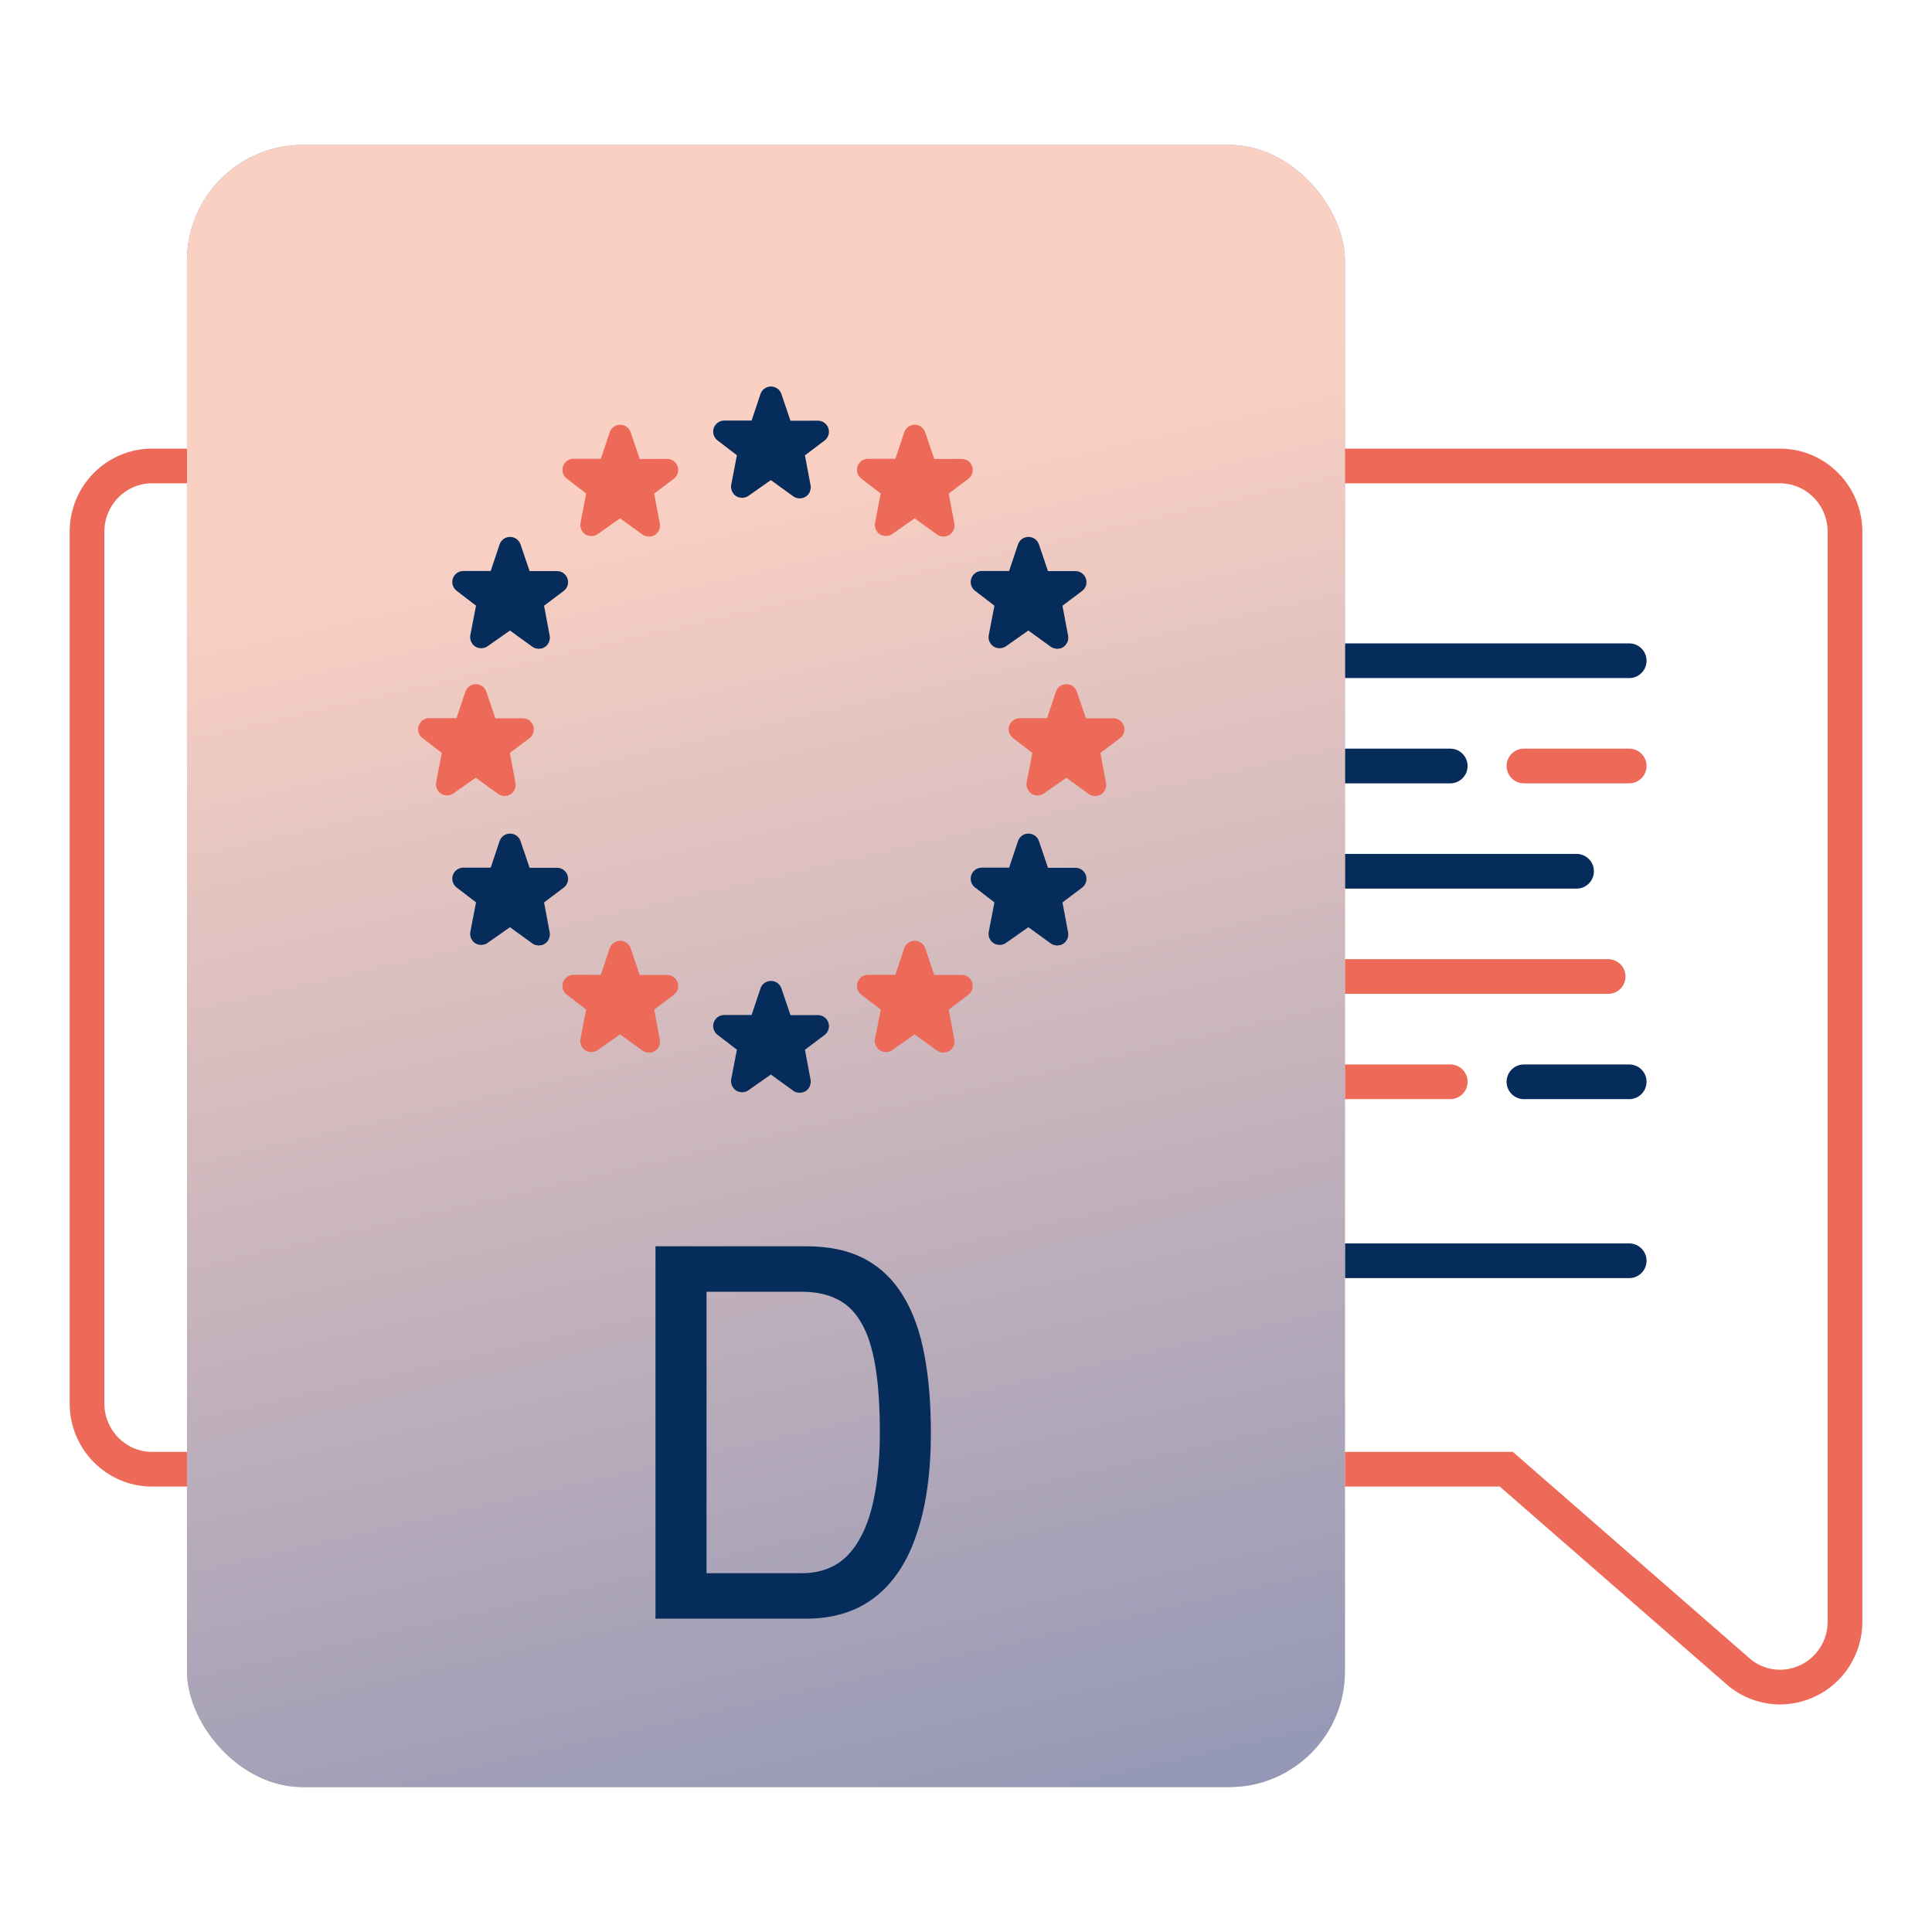
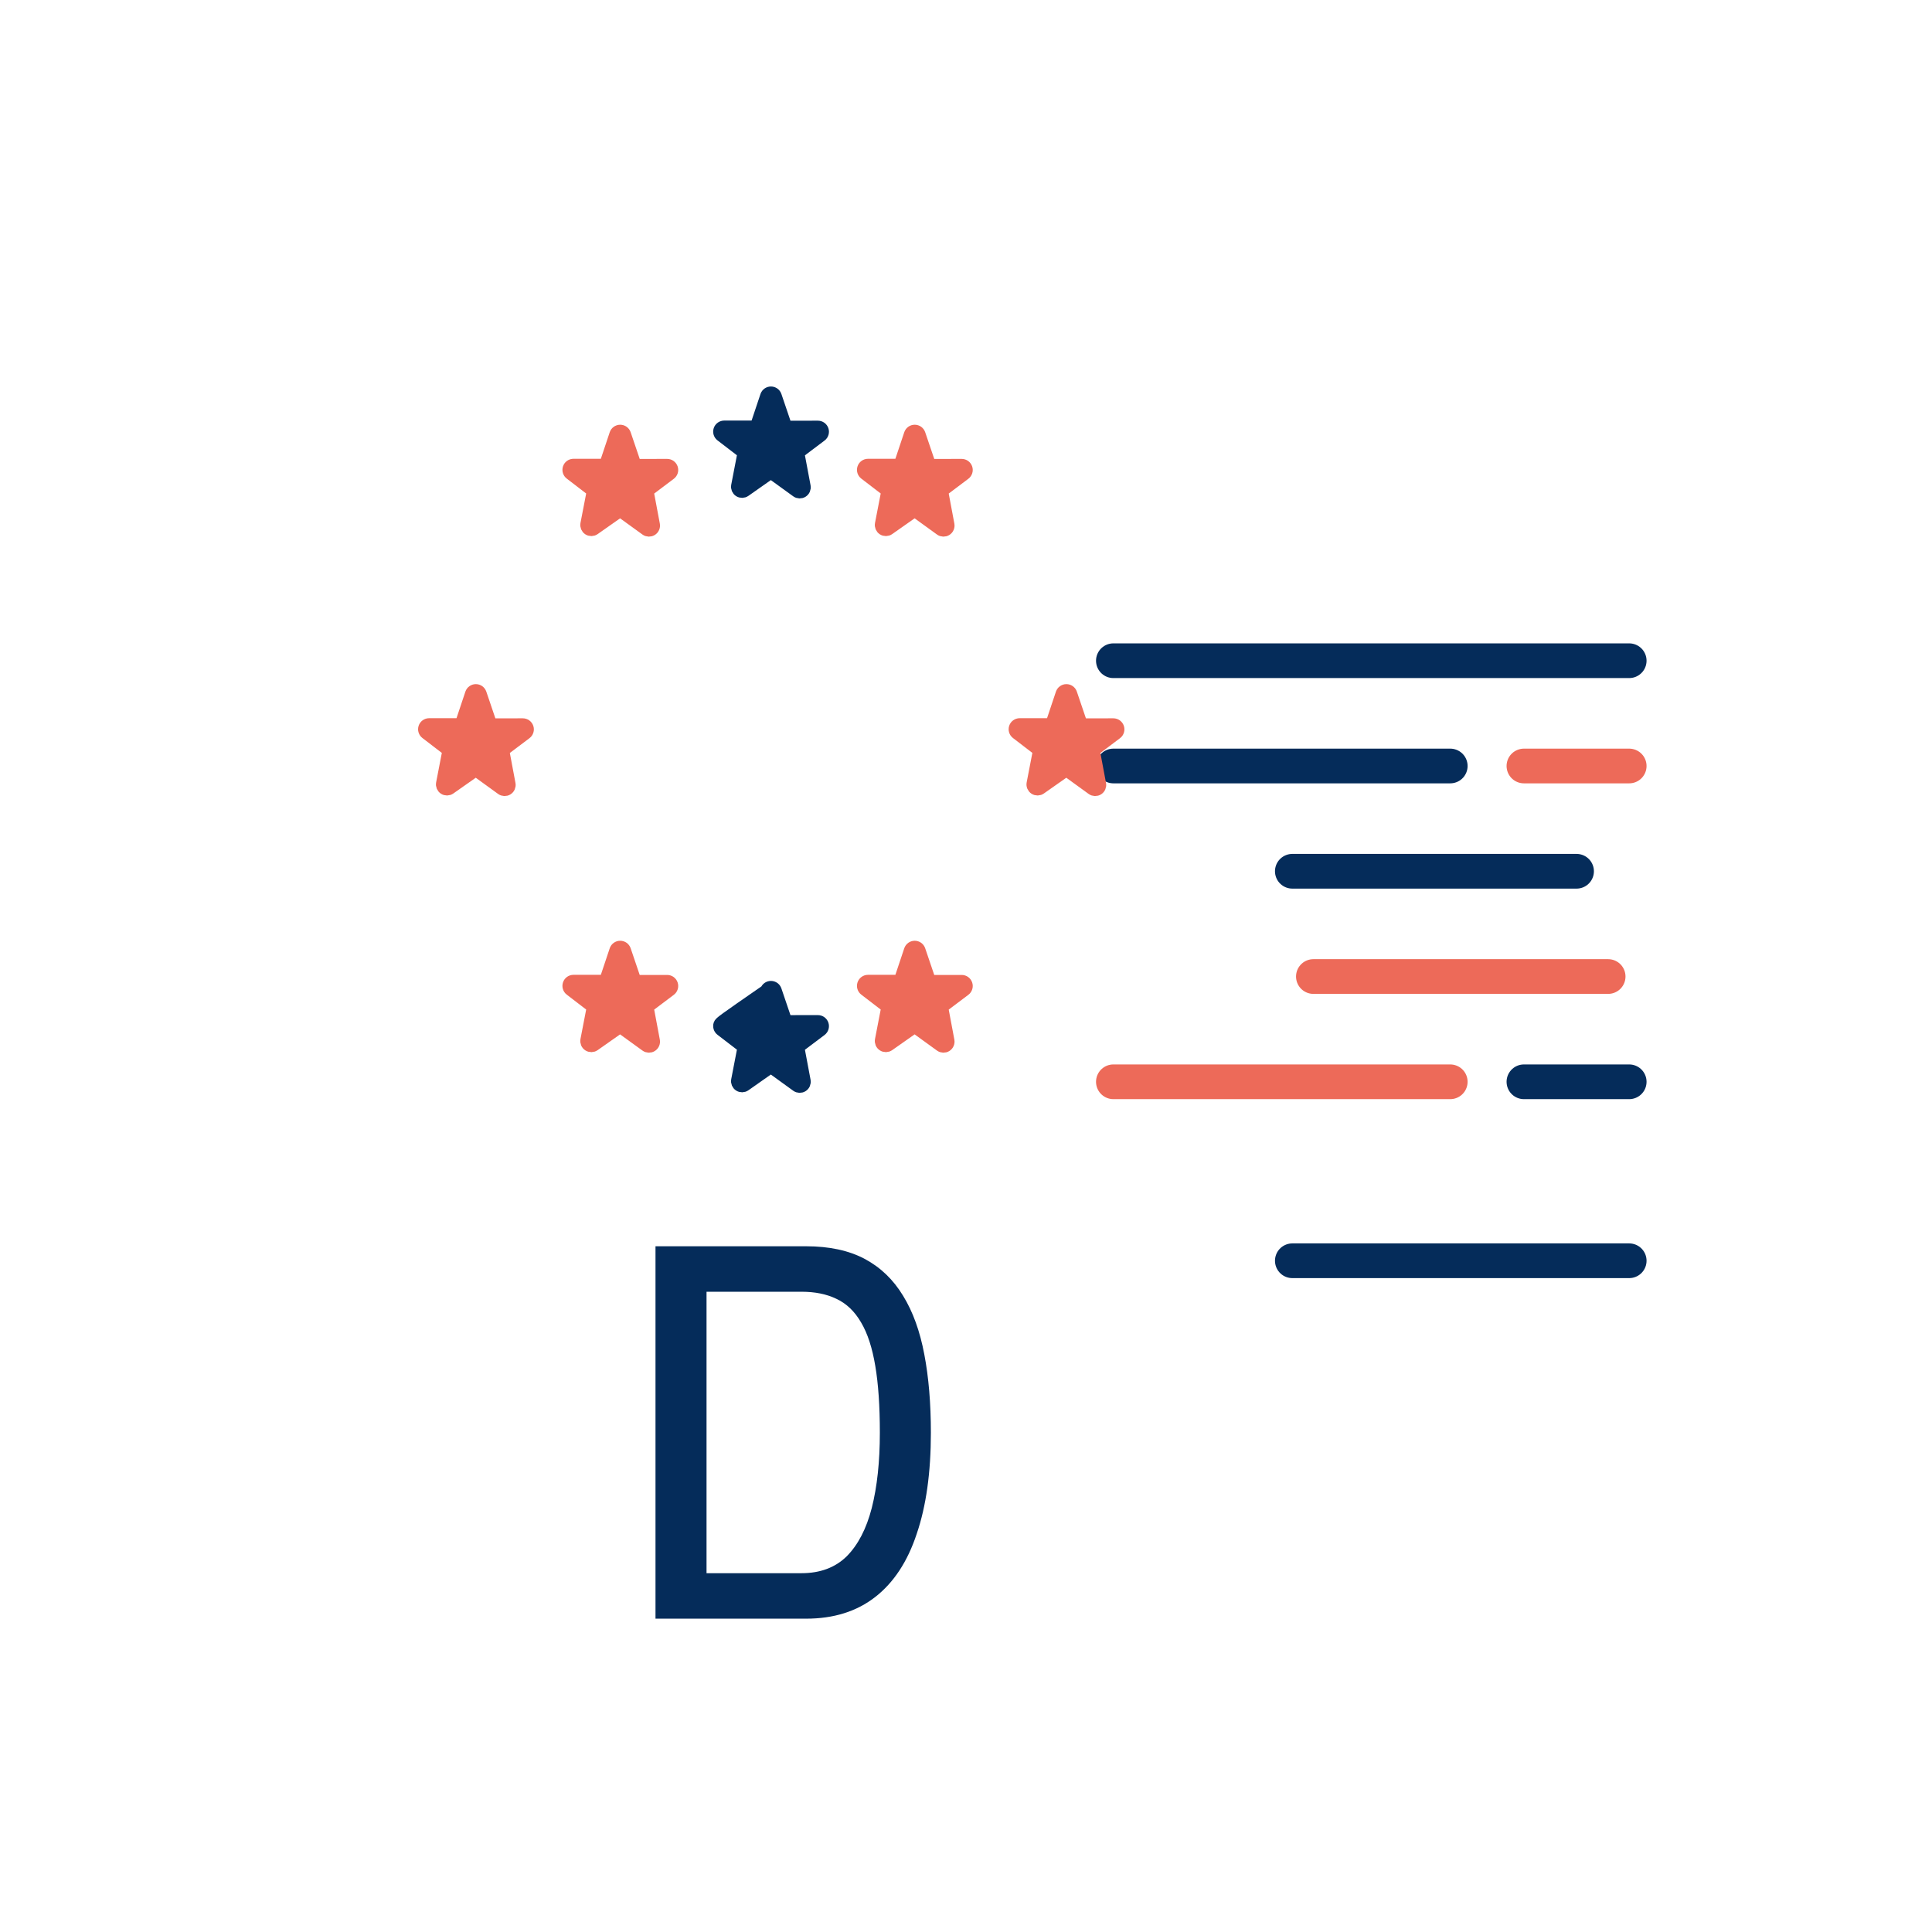
<svg xmlns="http://www.w3.org/2000/svg" width="400" height="400" viewBox="0 0 400 400">
  <defs>
    <linearGradient id="a" x1="40.103%" x2="76.224%" y1="0%" y2="52.191%">
      <stop offset="12.547%" stop-color="#FAD0C3" />
      <stop offset="100%" stop-color="#8F95B5" />
    </linearGradient>
    <linearGradient id="b" x1="62.43%" x2="45.969%" y1="91.667%" y2="-9.996%">
      <stop offset="12.547%" stop-color="#FAD0C3" />
      <stop offset="100%" stop-color="#8F95B5" />
    </linearGradient>
  </defs>
  <g fill="none" fill-rule="evenodd" transform="translate(18.013 30)">
-     <path stroke="#ED6A59" stroke-width="7.186" d="M363.975,305.669 L363.975,305.649 L363.975,80.12 C363.975,72.551 357.911,66.474 350.505,66.474 L13.469,66.474 C6.063,66.474 0,72.551 0,80.12 L0,260.542 C0,268.112 6.063,274.188 13.469,274.188 L292.631,274.188 L293.856,274.188 L294.78,274.995 L341.909,316.095 C341.911,316.098 341.914,316.1 341.918,316.102 C344.32,318.164 347.362,319.291 350.503,319.295 C352.469,319.288 354.409,318.855 356.196,318.022 L356.202,318.02 C360.951,315.816 364.007,310.991 363.975,305.669 Z" />
    <line x1="319.295" x2="212.5" y1="106.795" y2="106.795" stroke="#052C5A" stroke-linecap="round" stroke-width="7.186" />
    <line x1="282.244" x2="212.5" y1="128.59" y2="128.59" stroke="#052C5A" stroke-linecap="round" stroke-width="7.186" />
    <line x1="319.295" x2="297.5" y1="128.59" y2="128.59" stroke="#ED6A59" stroke-linecap="round" stroke-width="7.186" />
    <line x1="249.551" x2="308.397" y1="150.385" y2="150.385" stroke="#052C5A" stroke-linecap="round" stroke-width="7.186" />
    <line x1="314.936" x2="253.91" y1="172.179" y2="172.179" stroke="#ED6A59" stroke-linecap="round" stroke-width="7.186" />
    <line x1="282.244" x2="212.5" y1="193.974" y2="193.974" stroke="#ED6A59" stroke-linecap="round" stroke-width="7.186" />
    <line x1="319.295" x2="297.5" y1="193.974" y2="193.974" stroke="#052C5A" stroke-linecap="round" stroke-width="7.186" />
    <line x1="249.551" x2="319.295" y1="231.026" y2="231.026" stroke="#052C5A" stroke-linecap="round" stroke-width="7.186" />
-     <rect width="239.744" height="340" x="20.705" fill="url(#a)" fill-rule="nonzero" rx="23.952" transform="rotate(-180 140.577 170)" />
-     <rect width="239.744" height="340" x="20.705" fill="url(#b)" fill-rule="nonzero" rx="23.952" transform="rotate(-180 140.577 170)" />
-     <path fill="#052C5A" fill-rule="nonzero" stroke="#052C5A" stroke-linejoin="round" stroke-width="2.395" d="M142.633 175.026C142.483 174.583 142.067 174.286 141.599 174.287 141.131 174.288 140.716 174.587 140.568 175.031L138.458 181.338 131.928 181.338C131.461 181.338 131.046 181.635 130.896 182.078 130.746 182.52 130.895 183.008 131.265 183.292L135.873 186.825 134.555 193.653C134.471 194.089 134.66 194.533 135.033 194.775 135.405 195.016 135.888 195.007 136.251 194.752L141.592 191 146.92 194.857C147.281 195.119 147.765 195.134 148.142 194.895 148.519 194.656 148.712 194.211 148.63 193.773L147.326 186.833 151.983 183.324C152.357 183.042 152.509 182.552 152.36 182.107 152.211 181.663 151.795 181.363 151.326 181.364L144.786 181.37 142.633 175.026ZM142.633 51.958C142.483 51.515 142.067 51.217 141.599 51.218 141.131 51.219 140.716 51.519 140.568 51.962L138.458 58.271 131.928 58.271C131.461 58.271 131.046 58.568 130.896 59.011 130.746 59.453 130.895 59.942 131.265 60.226L135.873 63.757 134.555 70.585C134.471 71.021 134.66 71.465 135.033 71.706 135.405 71.947 135.888 71.938 136.251 71.683L141.592 67.931 146.92 71.788C147.281 72.05 147.765 72.065 148.142 71.826 148.519 71.587 148.712 71.143 148.63 70.704L147.326 63.765 151.983 60.255C152.357 59.973 152.509 59.483 152.36 59.039 152.211 58.594 151.795 58.295 151.326 58.295L144.786 58.301 142.633 51.958Z" />
+     <path fill="#052C5A" fill-rule="nonzero" stroke="#052C5A" stroke-linejoin="round" stroke-width="2.395" d="M142.633 175.026C142.483 174.583 142.067 174.286 141.599 174.287 141.131 174.288 140.716 174.587 140.568 175.031C131.461 181.338 131.046 181.635 130.896 182.078 130.746 182.52 130.895 183.008 131.265 183.292L135.873 186.825 134.555 193.653C134.471 194.089 134.66 194.533 135.033 194.775 135.405 195.016 135.888 195.007 136.251 194.752L141.592 191 146.92 194.857C147.281 195.119 147.765 195.134 148.142 194.895 148.519 194.656 148.712 194.211 148.63 193.773L147.326 186.833 151.983 183.324C152.357 183.042 152.509 182.552 152.36 182.107 152.211 181.663 151.795 181.363 151.326 181.364L144.786 181.37 142.633 175.026ZM142.633 51.958C142.483 51.515 142.067 51.217 141.599 51.218 141.131 51.219 140.716 51.519 140.568 51.962L138.458 58.271 131.928 58.271C131.461 58.271 131.046 58.568 130.896 59.011 130.746 59.453 130.895 59.942 131.265 60.226L135.873 63.757 134.555 70.585C134.471 71.021 134.66 71.465 135.033 71.706 135.405 71.947 135.888 71.938 136.251 71.683L141.592 67.931 146.92 71.788C147.281 72.05 147.765 72.065 148.142 71.826 148.519 71.587 148.712 71.143 148.63 70.704L147.326 63.765 151.983 60.255C152.357 59.973 152.509 59.483 152.36 59.039 152.211 58.594 151.795 58.295 151.326 58.295L144.786 58.301 142.633 51.958Z" />
    <path fill="#ED6A59" fill-rule="nonzero" stroke="#ED6A59" stroke-linejoin="round" stroke-width="2.395" d="M172.403 59.872C172.252 59.429 171.836 59.131 171.368 59.132 170.901 59.133 170.486 59.432 170.337 59.876L168.228 66.185 161.699 66.185C161.232 66.185 160.817 66.482 160.667 66.925 160.517 67.367 160.666 67.856 161.036 68.14L165.644 71.67 164.324 78.498C164.24 78.935 164.429 79.378 164.802 79.62 165.175 79.861 165.657 79.852 166.02 79.597L171.361 75.845 176.689 79.702C177.05 79.964 177.535 79.979 177.912 79.74 178.288 79.501 178.481 79.057 178.399 78.618L177.097 71.679 181.754 68.169C182.128 67.887 182.28 67.397 182.131 66.953 181.982 66.508 181.566 66.209 181.097 66.209L174.555 66.215 172.403 59.872ZM111.423 59.872C111.272 59.429 110.856 59.131 110.388 59.132 109.921 59.133 109.506 59.432 109.357 59.876L107.248 66.185 100.719 66.185C100.252 66.185 99.837 66.482 99.687 66.925 99.537 67.367 99.686 67.856 100.057 68.14L104.664 71.67 103.344 78.498C103.26 78.935 103.449 79.378 103.822 79.62 104.195 79.861 104.677 79.852 105.041 79.597L110.381 75.845 115.709 79.702C116.071 79.964 116.555 79.979 116.932 79.74 117.308 79.501 117.502 79.057 117.419 78.618L116.117 71.679 120.774 68.169C121.148 67.887 121.3 67.397 121.151 66.953 121.002 66.508 120.586 66.209 120.117 66.209L113.575 66.215 111.423 59.872ZM172.403 166.711C172.252 166.268 171.836 165.97 171.368 165.971 170.901 165.973 170.486 166.272 170.337 166.716L168.228 173.024 161.699 173.024C161.232 173.024 160.817 173.322 160.667 173.764 160.517 174.206 160.666 174.695 161.036 174.979L165.644 178.512 164.324 185.34C164.24 185.776 164.429 186.22 164.802 186.461 165.175 186.703 165.657 186.694 166.02 186.438L171.361 182.686 176.689 186.544C177.05 186.805 177.535 186.82 177.912 186.581 178.288 186.343 178.481 185.898 178.399 185.46L177.097 178.52 181.754 175.009C182.128 174.726 182.28 174.236 182.131 173.792 181.982 173.347 181.565 173.048 181.097 173.049L174.555 173.057 172.403 166.711ZM111.423 166.711C111.273 166.268 110.856 165.97 110.388 165.971 109.921 165.973 109.506 166.272 109.357 166.716L107.248 173.024 100.719 173.024C100.252 173.024 99.837 173.322 99.687 173.764 99.537 174.206 99.686 174.695 100.056 174.979L104.664 178.512 103.344 185.34C103.26 185.776 103.449 186.22 103.822 186.461 104.195 186.703 104.677 186.694 105.041 186.438L110.381 182.686 115.709 186.544C116.071 186.805 116.555 186.82 116.932 186.581 117.308 186.343 117.502 185.898 117.419 185.46L116.117 178.52 120.774 175.009C121.148 174.726 121.3 174.236 121.151 173.792 121.002 173.347 120.586 173.048 120.117 173.049L113.575 173.057 111.423 166.711Z" />
-     <path fill="#052C5A" fill-rule="nonzero" stroke="#052C5A" stroke-linejoin="round" stroke-width="2.395" d="M88.622 83.097C88.472 82.654 88.055 82.356 87.587 82.358 87.12 82.359 86.705 82.658 86.556 83.102L84.447 89.411 77.917 89.411C77.45 89.411 77.035 89.708 76.885 90.151 76.735 90.593 76.883 91.081 77.254 91.365L81.862 94.896 80.543 101.724C80.459 102.16 80.648 102.604 81.021 102.846 81.394 103.087 81.876 103.078 82.24 102.823L87.58 99.071 92.906 102.93C93.267 103.191 93.752 103.206 94.129 102.967 94.506 102.729 94.699 102.284 94.617 101.846L93.314 94.904 97.971 91.395C98.346 91.113 98.498 90.623 98.348 90.178 98.199 89.734 97.783 89.434 97.314 89.435L90.774 89.443 88.622 83.097ZM195.952 83.097C195.802 82.654 195.386 82.356 194.918 82.358 194.45 82.359 194.035 82.658 193.887 83.102L191.777 89.411 185.247 89.411C184.78 89.411 184.365 89.708 184.215 90.151 184.065 90.593 184.213 91.081 184.584 91.365L189.192 94.896 187.874 101.724C187.789 102.16 187.978 102.604 188.351 102.846 188.724 103.087 189.206 103.078 189.57 102.823L194.91 99.071 200.238 102.93C200.6 103.191 201.084 103.206 201.461 102.967 201.838 102.729 202.031 102.284 201.948 101.846L200.644 94.904 205.301 91.395C205.676 91.113 205.828 90.623 205.679 90.178 205.53 89.734 205.113 89.434 204.644 89.435L198.104 89.443 195.952 83.097ZM88.622 144.523C88.472 144.08 88.055 143.782 87.587 143.783 87.12 143.784 86.705 144.084 86.556 144.527L84.447 150.836 77.917 150.836C77.45 150.836 77.035 151.134 76.885 151.576 76.735 152.019 76.883 152.507 77.254 152.791L81.862 156.322 80.543 163.15C80.459 163.586 80.648 164.03 81.021 164.271 81.394 164.513 81.876 164.504 82.24 164.248L87.58 160.496 92.906 164.355C93.267 164.617 93.752 164.632 94.129 164.393 94.506 164.155 94.699 163.71 94.617 163.272L93.314 156.33 97.971 152.821C98.346 152.539 98.498 152.048 98.348 151.604 98.199 151.159 97.783 150.86 97.314 150.861L90.774 150.868 88.622 144.523ZM195.952 144.523C195.802 144.08 195.386 143.782 194.918 143.783 194.45 143.784 194.035 144.084 193.887 144.527L191.777 150.836 185.247 150.836C184.78 150.836 184.365 151.134 184.215 151.576 184.065 152.019 184.213 152.507 184.584 152.791L189.192 156.322 187.874 163.15C187.789 163.586 187.978 164.03 188.351 164.271 188.724 164.513 189.206 164.504 189.57 164.248L194.91 160.496 200.238 164.355C200.6 164.617 201.084 164.632 201.461 164.393 201.838 164.154 202.031 163.71 201.948 163.271L200.644 156.33 205.301 152.821C205.676 152.539 205.828 152.048 205.679 151.604 205.53 151.159 205.113 150.86 204.644 150.861L198.104 150.868 195.952 144.523Z" />
    <path fill="#ED6A59" fill-rule="nonzero" stroke="#ED6A59" stroke-linejoin="round" stroke-width="2.395" d="M81.539 113.579C81.388 113.136 80.972 112.838 80.504 112.839 80.036 112.84 79.621 113.14 79.473 113.583L77.364 119.892 70.833 119.892C70.366 119.892 69.951 120.19 69.801 120.632 69.651 121.074 69.8 121.563 70.171 121.847L74.778 125.378 73.46 132.206C73.376 132.642 73.565 133.086 73.938 133.327 74.311 133.569 74.793 133.559 75.156 133.304L80.497 129.552 85.823 133.411C86.184 133.673 86.668 133.688 87.045 133.449 87.422 133.21 87.616 132.766 87.533 132.327L86.231 125.386 90.888 121.876C91.262 121.594 91.414 121.104 91.265 120.66 91.116 120.215 90.7 119.916 90.231 119.916L83.691 119.924 81.539 113.579ZM203.804 113.579C203.654 113.136 203.238 112.838 202.77 112.839 202.302 112.84 201.887 113.14 201.739 113.583L199.629 119.892 193.101 119.892C192.634 119.892 192.219 120.19 192.069 120.632 191.919 121.074 192.067 121.563 192.438 121.847L197.044 125.378 195.726 132.206C195.641 132.642 195.83 133.086 196.203 133.327 196.576 133.569 197.059 133.559 197.422 133.304L202.762 129.552 208.09 133.411C208.452 133.673 208.936 133.688 209.313 133.449 209.69 133.21 209.883 132.766 209.801 132.327L208.498 125.386 213.155 121.876C213.53 121.594 213.681 121.104 213.532 120.66 213.384 120.215 212.967 119.916 212.498 119.916L205.957 119.924 203.804 113.579Z" />
    <path fill="#052C5A" fill-rule="nonzero" d="M117.701,305.128 L117.701,228.027 L148.876,228.027 C153.689,228.027 157.734,228.898 161.012,230.642 C164.29,232.386 166.94,234.931 168.963,238.279 C170.985,241.557 172.45,245.602 173.356,250.414 C174.263,255.157 174.716,260.562 174.716,266.63 C174.716,274.859 173.74,281.834 171.787,287.553 C169.904,293.272 167.045,297.631 163.209,300.63 C159.373,303.629 154.595,305.128 148.876,305.128 L117.701,305.128 Z M128.267,295.713 L147.935,295.713 C151.771,295.713 154.874,294.562 157.246,292.261 C159.617,289.889 161.361,286.542 162.476,282.217 C163.592,277.824 164.15,272.628 164.15,266.63 C164.15,261.12 163.836,256.517 163.209,252.821 C162.581,249.054 161.605,246.055 160.279,243.824 C158.954,241.522 157.246,239.883 155.153,238.907 C153.131,237.93 150.725,237.442 147.935,237.442 L128.267,237.442 L128.267,295.713 Z" />
  </g>
</svg>